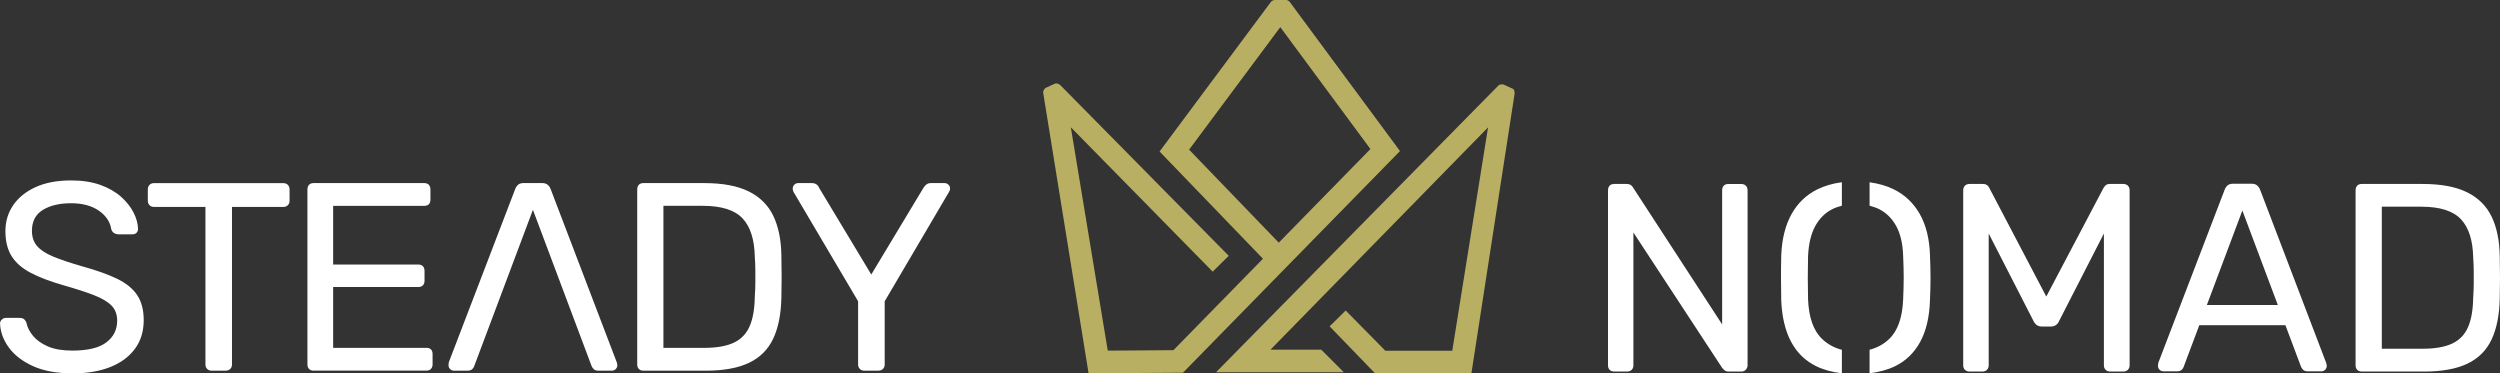
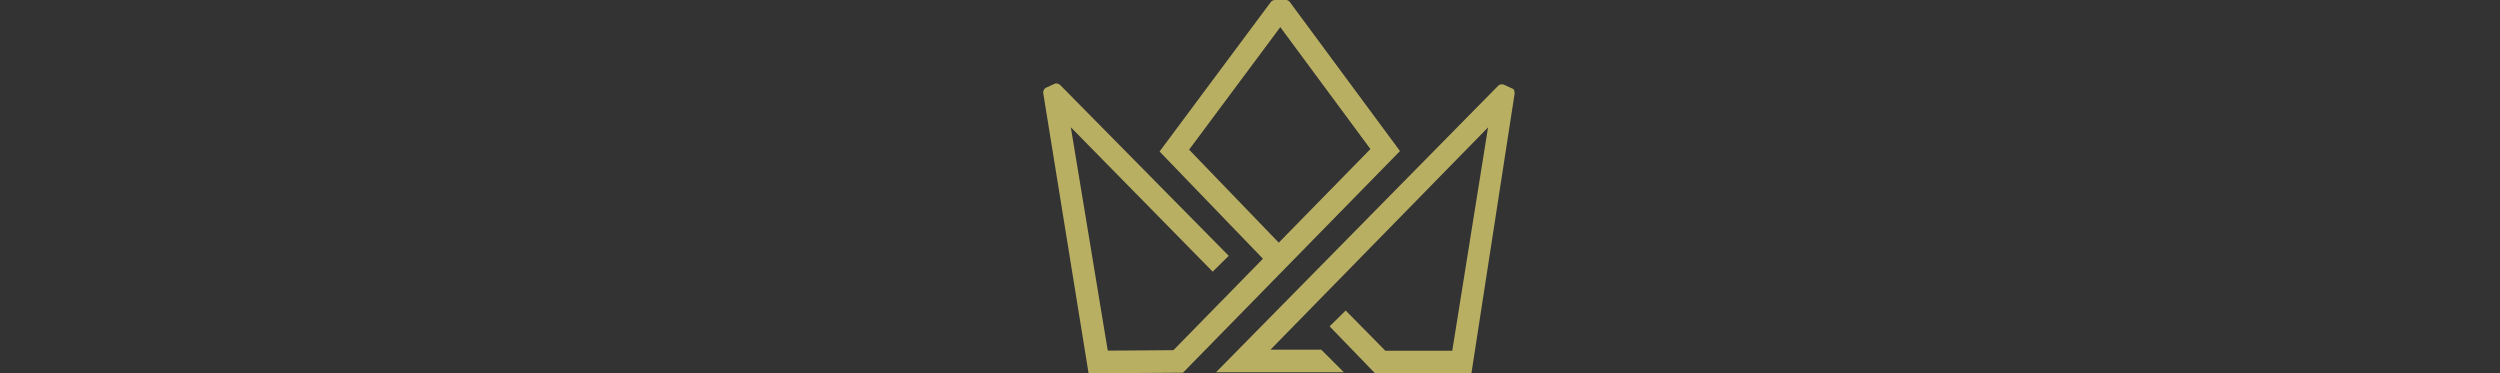
<svg xmlns="http://www.w3.org/2000/svg" id="Lag_1" data-name="Lag 1" viewBox="0 0 779.68 116.43">
  <rect x="0" y="0" width="779.68" height="116.43" fill="#333333" stroke="none" />
  <defs>
    <style>
      .cls-1,.cls-2{fill:#b9af63;stroke-width:0}.cls-2{fill:#fff}
    </style>
  </defs>
  <path d="M472.32 29.49s.19-1.22-.39-1.75l-3.07-1.4c-.58-.1-1.09.05-1.42.2l-88.19 89.55h39.85l-7.04-7.04h-15.83l67.85-69.32-11.16 69.66h-20.86l-12.38-12.55-5.01 4.94 14.17 14.65h30.05l13.43-86.94ZM402.25.62a1.71 1.71 0 0 0-1.06-.62h-3.59c-.67.04-1.07.4-1.24.6l-34.72 46.65 32.24 33.44-27.92 28.52-20.48.14-11.52-69.66 44.24 45.03 5.01-4.94-52.44-53.14h-.01s-.68-.79-1.72-.57l-2.96 1.35c-.54.42-.71 1-.75 1.43l14.17 87.58 29.44-.2 67.68-69.12L402.25.62Zm-31.4 46.05 28.44-38.21 28.11 38.02-28.59 29.2-27.96-29Z" class="cls-1" />
-   <path d="M503.41 115.87c-.61 0-1.09-.18-1.42-.54-.33-.36-.5-.82-.5-1.38V59.37c0-.61.17-1.1.5-1.46.33-.36.81-.54 1.42-.54h3.84c.67 0 1.17.15 1.5.46.33.31.53.54.59.71l27.75 42.63V59.38c0-.61.17-1.1.5-1.46.33-.36.81-.54 1.42-.54h4.01c.61 0 1.1.18 1.46.54.36.36.54.85.54 1.46v54.49c0 .56-.18 1.03-.54 1.42-.36.39-.82.59-1.38.59h-4.01c-.61 0-1.07-.17-1.38-.5-.31-.33-.52-.56-.63-.67L509.41 72.5v41.46c0 .56-.18 1.02-.54 1.38s-.85.54-1.46.54h-4.01ZM614.19 115.87c-.56 0-1.02-.18-1.38-.54-.36-.36-.54-.82-.54-1.38V59.37c0-.61.18-1.1.54-1.46.36-.36.82-.54 1.38-.54h4.18c.67 0 1.17.17 1.5.5.33.33.53.61.59.84l17.72 33.77 17.8-33.77c.11-.22.32-.5.63-.84.31-.33.79-.5 1.46-.5h4.1c.61 0 1.1.18 1.46.54.36.36.54.85.54 1.46v54.58c0 .56-.18 1.02-.54 1.38s-.85.54-1.46.54h-4.1c-.56 0-1.02-.18-1.38-.54-.36-.36-.54-.82-.54-1.38V72.83l-13.96 27.25c-.22.56-.56.99-1 1.3s-1 .46-1.67.46h-2.59c-.73 0-1.3-.15-1.71-.46-.42-.31-.77-.74-1.04-1.3l-13.96-27.25v41.12c0 .56-.18 1.02-.54 1.38s-.82.54-1.38.54h-4.1ZM736.56 115.87c-.61 0-1.09-.18-1.42-.54-.33-.36-.5-.82-.5-1.38V59.37c0-.61.17-1.1.5-1.46.33-.36.81-.54 1.42-.54h18.97c5.74 0 10.36.86 13.87 2.59s6.07 4.28 7.69 7.65c1.61 3.37 2.45 7.51 2.51 12.41.05 2.51.08 4.71.08 6.6s-.03 4.07-.08 6.52c-.11 5.13-.96 9.38-2.55 12.75-1.59 3.37-4.1 5.88-7.52 7.52-3.43 1.64-7.96 2.47-13.58 2.47h-19.39Zm6.27-7.11h12.7c3.84 0 6.91-.53 9.19-1.59 2.28-1.06 3.94-2.76 4.97-5.1 1.03-2.34 1.57-5.43 1.63-9.28.11-1.67.17-3.13.17-4.39v-3.76c0-1.25-.06-2.69-.17-4.3-.11-5.4-1.39-9.4-3.84-11.99s-6.58-3.89-12.37-3.89h-12.29v44.3ZM725.49 113.22l-20.64-54.08c-.22-.56-.54-1-.96-1.34-.42-.33-.99-.5-1.71-.5h-5.68c-.78 0-1.37.17-1.76.5-.39.33-.7.78-.92 1.34l-20.73 54.08c-.06.33-.08.64-.08.92 0 .45.17.84.5 1.17.33.33.72.5 1.17.5h4.26c.67 0 1.17-.17 1.5-.5.33-.33.53-.64.59-.92l4.87-12.97h26.86l4.87 12.97c.11.28.32.59.63.92.31.33.79.5 1.46.5h4.26c.45 0 .84-.17 1.17-.5.33-.33.5-.72.5-1.17 0-.28-.06-.59-.17-.92Zm-37.23-18.1 11.07-29.46 11.06 29.46h-22.13ZM574.43 109.09c-2.34-.59-4.38-1.7-6.12-3.34-2.73-2.56-4.21-6.71-4.43-12.45-.06-2.51-.08-4.75-.08-6.73s.03-4.19.08-6.64c.17-3.84.91-6.96 2.21-9.36 1.31-2.39 3.05-4.15 5.22-5.27.98-.5 2.02-.87 3.12-1.15v-7.32c-2.8.37-5.37 1.1-7.67 2.24-3.43 1.7-6.1 4.26-8.02 7.69-1.92 3.43-3 7.7-3.22 12.83-.06 2.45-.08 4.81-.08 7.06s.03 4.61.08 7.06c.22 5.18 1.25 9.49 3.09 12.91 1.84 3.43 4.46 5.96 7.86 7.61 2.33 1.13 5 1.84 7.96 2.19v-7.34ZM601.91 79.59c-.17-5.13-1.23-9.4-3.18-12.83-1.95-3.43-4.64-5.99-8.07-7.69-2.27-1.13-4.82-1.84-7.59-2.22v7.31c1.1.28 2.15.64 3.12 1.14 2.17 1.12 3.91 2.87 5.22 5.27 1.31 2.4 2.02 5.52 2.13 9.36.11 2.45.17 4.67.17 6.64s-.06 4.22-.17 6.73c-.22 5.74-1.69 9.89-4.39 12.45-1.71 1.62-3.74 2.73-6.08 3.32v7.34c2.94-.36 5.58-1.06 7.88-2.17 3.4-1.64 6.03-4.18 7.9-7.61 1.87-3.43 2.88-7.73 3.05-12.91.11-2.45.17-4.81.17-7.06s-.06-4.61-.17-7.06ZM22.57 116.43c-4.85 0-8.92-.74-12.2-2.21-3.29-1.48-5.81-3.4-7.56-5.77-1.75-2.37-2.69-4.89-2.8-7.56 0-.45.18-.85.54-1.21s.79-.54 1.3-.54h4.26c.67 0 1.17.17 1.5.5s.56.72.67 1.17c.28 1.34.96 2.66 2.05 3.97 1.09 1.31 2.62 2.4 4.6 3.26 1.98.86 4.53 1.3 7.65 1.3 4.79 0 8.32-.85 10.57-2.55 2.26-1.7 3.39-3.97 3.39-6.81 0-1.95-.6-3.52-1.8-4.72-1.2-1.2-3.02-2.27-5.47-3.22-2.45-.95-5.63-1.98-9.53-3.09-4.07-1.17-7.44-2.45-10.11-3.84-2.67-1.39-4.67-3.12-5.98-5.18-1.31-2.06-1.96-4.68-1.96-7.86 0-3.01.81-5.7 2.42-8.07 1.62-2.37 3.94-4.25 6.98-5.64 3.04-1.39 6.73-2.09 11.07-2.09 3.46 0 6.48.46 9.07 1.38 2.59.92 4.75 2.15 6.48 3.68 1.73 1.53 3.04 3.18 3.93 4.93.89 1.75 1.37 3.47 1.42 5.14 0 .39-.14.77-.42 1.13-.28.36-.73.54-1.34.54h-4.43c-.39 0-.79-.11-1.21-.33-.42-.22-.74-.64-.96-1.25-.33-2.28-1.62-4.21-3.84-5.77-2.23-1.56-5.13-2.34-8.69-2.34s-6.56.7-8.82 2.09c-2.26 1.39-3.39 3.57-3.39 6.52 0 1.89.53 3.47 1.59 4.72 1.06 1.25 2.73 2.35 5.02 3.3 2.28.95 5.27 1.95 8.94 3.01 4.46 1.23 8.11 2.52 10.95 3.89s4.94 3.06 6.31 5.1c1.36 2.03 2.05 4.64 2.05 7.82 0 3.51-.92 6.51-2.76 8.98-1.84 2.48-4.42 4.38-7.73 5.68-3.32 1.31-7.23 1.96-11.74 1.96ZM65.99 115.6c-.56 0-1.02-.18-1.38-.54-.36-.36-.54-.82-.54-1.38V64.54H48.02c-.56 0-1.02-.18-1.38-.54-.36-.36-.54-.82-.54-1.38v-3.51c0-.61.18-1.1.54-1.46s.82-.54 1.38-.54h40.29c.61 0 1.1.18 1.46.54.36.36.54.85.54 1.46v3.51c0 .56-.18 1.02-.54 1.38-.36.36-.85.54-1.46.54H72.35v49.14c0 .56-.18 1.02-.54 1.38-.36.36-.85.54-1.46.54H66ZM97.8 115.6c-.61 0-1.09-.18-1.42-.54-.33-.36-.5-.82-.5-1.38V59.1c0-.61.17-1.1.5-1.46.33-.36.81-.54 1.42-.54h34.52c.61 0 1.09.18 1.42.54.33.36.5.85.5 1.46v3.18c0 .61-.17 1.09-.5 1.42-.33.33-.81.5-1.42.5H103.9v18.3h26.58c.61 0 1.09.18 1.42.54.33.36.5.85.5 1.46v3.09c0 .56-.17 1.02-.5 1.38-.33.36-.81.54-1.42.54H103.9v18.97h29.09c.61 0 1.09.17 1.42.5s.5.81.5 1.42v3.26c0 .56-.17 1.02-.5 1.38-.33.36-.81.54-1.42.54H97.8ZM200.65 115.6c-.61 0-1.09-.18-1.42-.54-.33-.36-.5-.82-.5-1.38V59.1c0-.61.17-1.1.5-1.46.33-.36.81-.54 1.42-.54h18.97c5.74 0 10.36.86 13.87 2.59s6.07 4.28 7.69 7.65c1.61 3.37 2.45 7.51 2.51 12.41.05 2.51.08 4.71.08 6.6s-.03 4.07-.08 6.52c-.11 5.13-.96 9.38-2.55 12.75-1.59 3.37-4.1 5.88-7.52 7.52-3.43 1.64-7.96 2.47-13.58 2.47h-19.39Zm6.26-7.11h12.7c3.84 0 6.91-.53 9.19-1.59 2.28-1.06 3.94-2.76 4.97-5.1 1.03-2.34 1.57-5.43 1.63-9.28.11-1.67.17-3.13.17-4.39v-3.76c0-1.25-.06-2.69-.17-4.3-.11-5.4-1.39-9.4-3.84-11.99s-6.58-3.89-12.37-3.89H206.9v44.3ZM269.54 115.6c-.56 0-1.02-.18-1.38-.54-.36-.36-.54-.82-.54-1.38V93.96l-20.14-34.1c-.06-.17-.11-.33-.17-.5-.06-.17-.08-.36-.08-.59 0-.45.17-.84.5-1.17.33-.33.72-.5 1.17-.5h4.35c.5 0 .95.13 1.34.38.39.25.67.6.84 1.05l16.3 27.08 16.3-27.08c.28-.45.6-.79.96-1.05.36-.25.79-.38 1.3-.38h4.26c.5 0 .92.17 1.25.5s.5.73.5 1.17c0 .22-.03.42-.08.59-.06.17-.14.33-.25.5l-20.06 34.1v19.72c0 .56-.18 1.02-.54 1.38-.36.36-.85.54-1.46.54h-4.35ZM166.21 65.45l18.3 48.73c.11.28.32.59.63.92.31.33.79.5 1.46.5h4.26c.45 0 .84-.17 1.17-.5.33-.33.5-.72.5-1.17 0-.28-.06-.59-.17-.92l-20.64-54.08c-.22-.56-.54-1-.96-1.34-.42-.33-.99-.5-1.71-.5h-5.68c-.78 0-1.37.17-1.76.5-.39.33-.7.78-.92 1.34l-20.73 54.08c-.06.33-.08.64-.08.92 0 .45.17.84.5 1.17.33.33.72.5 1.17.5h4.26c.67 0 1.17-.17 1.5-.5.33-.33.53-.64.59-.92l18.3-48.73Z" class="cls-2" />
</svg>